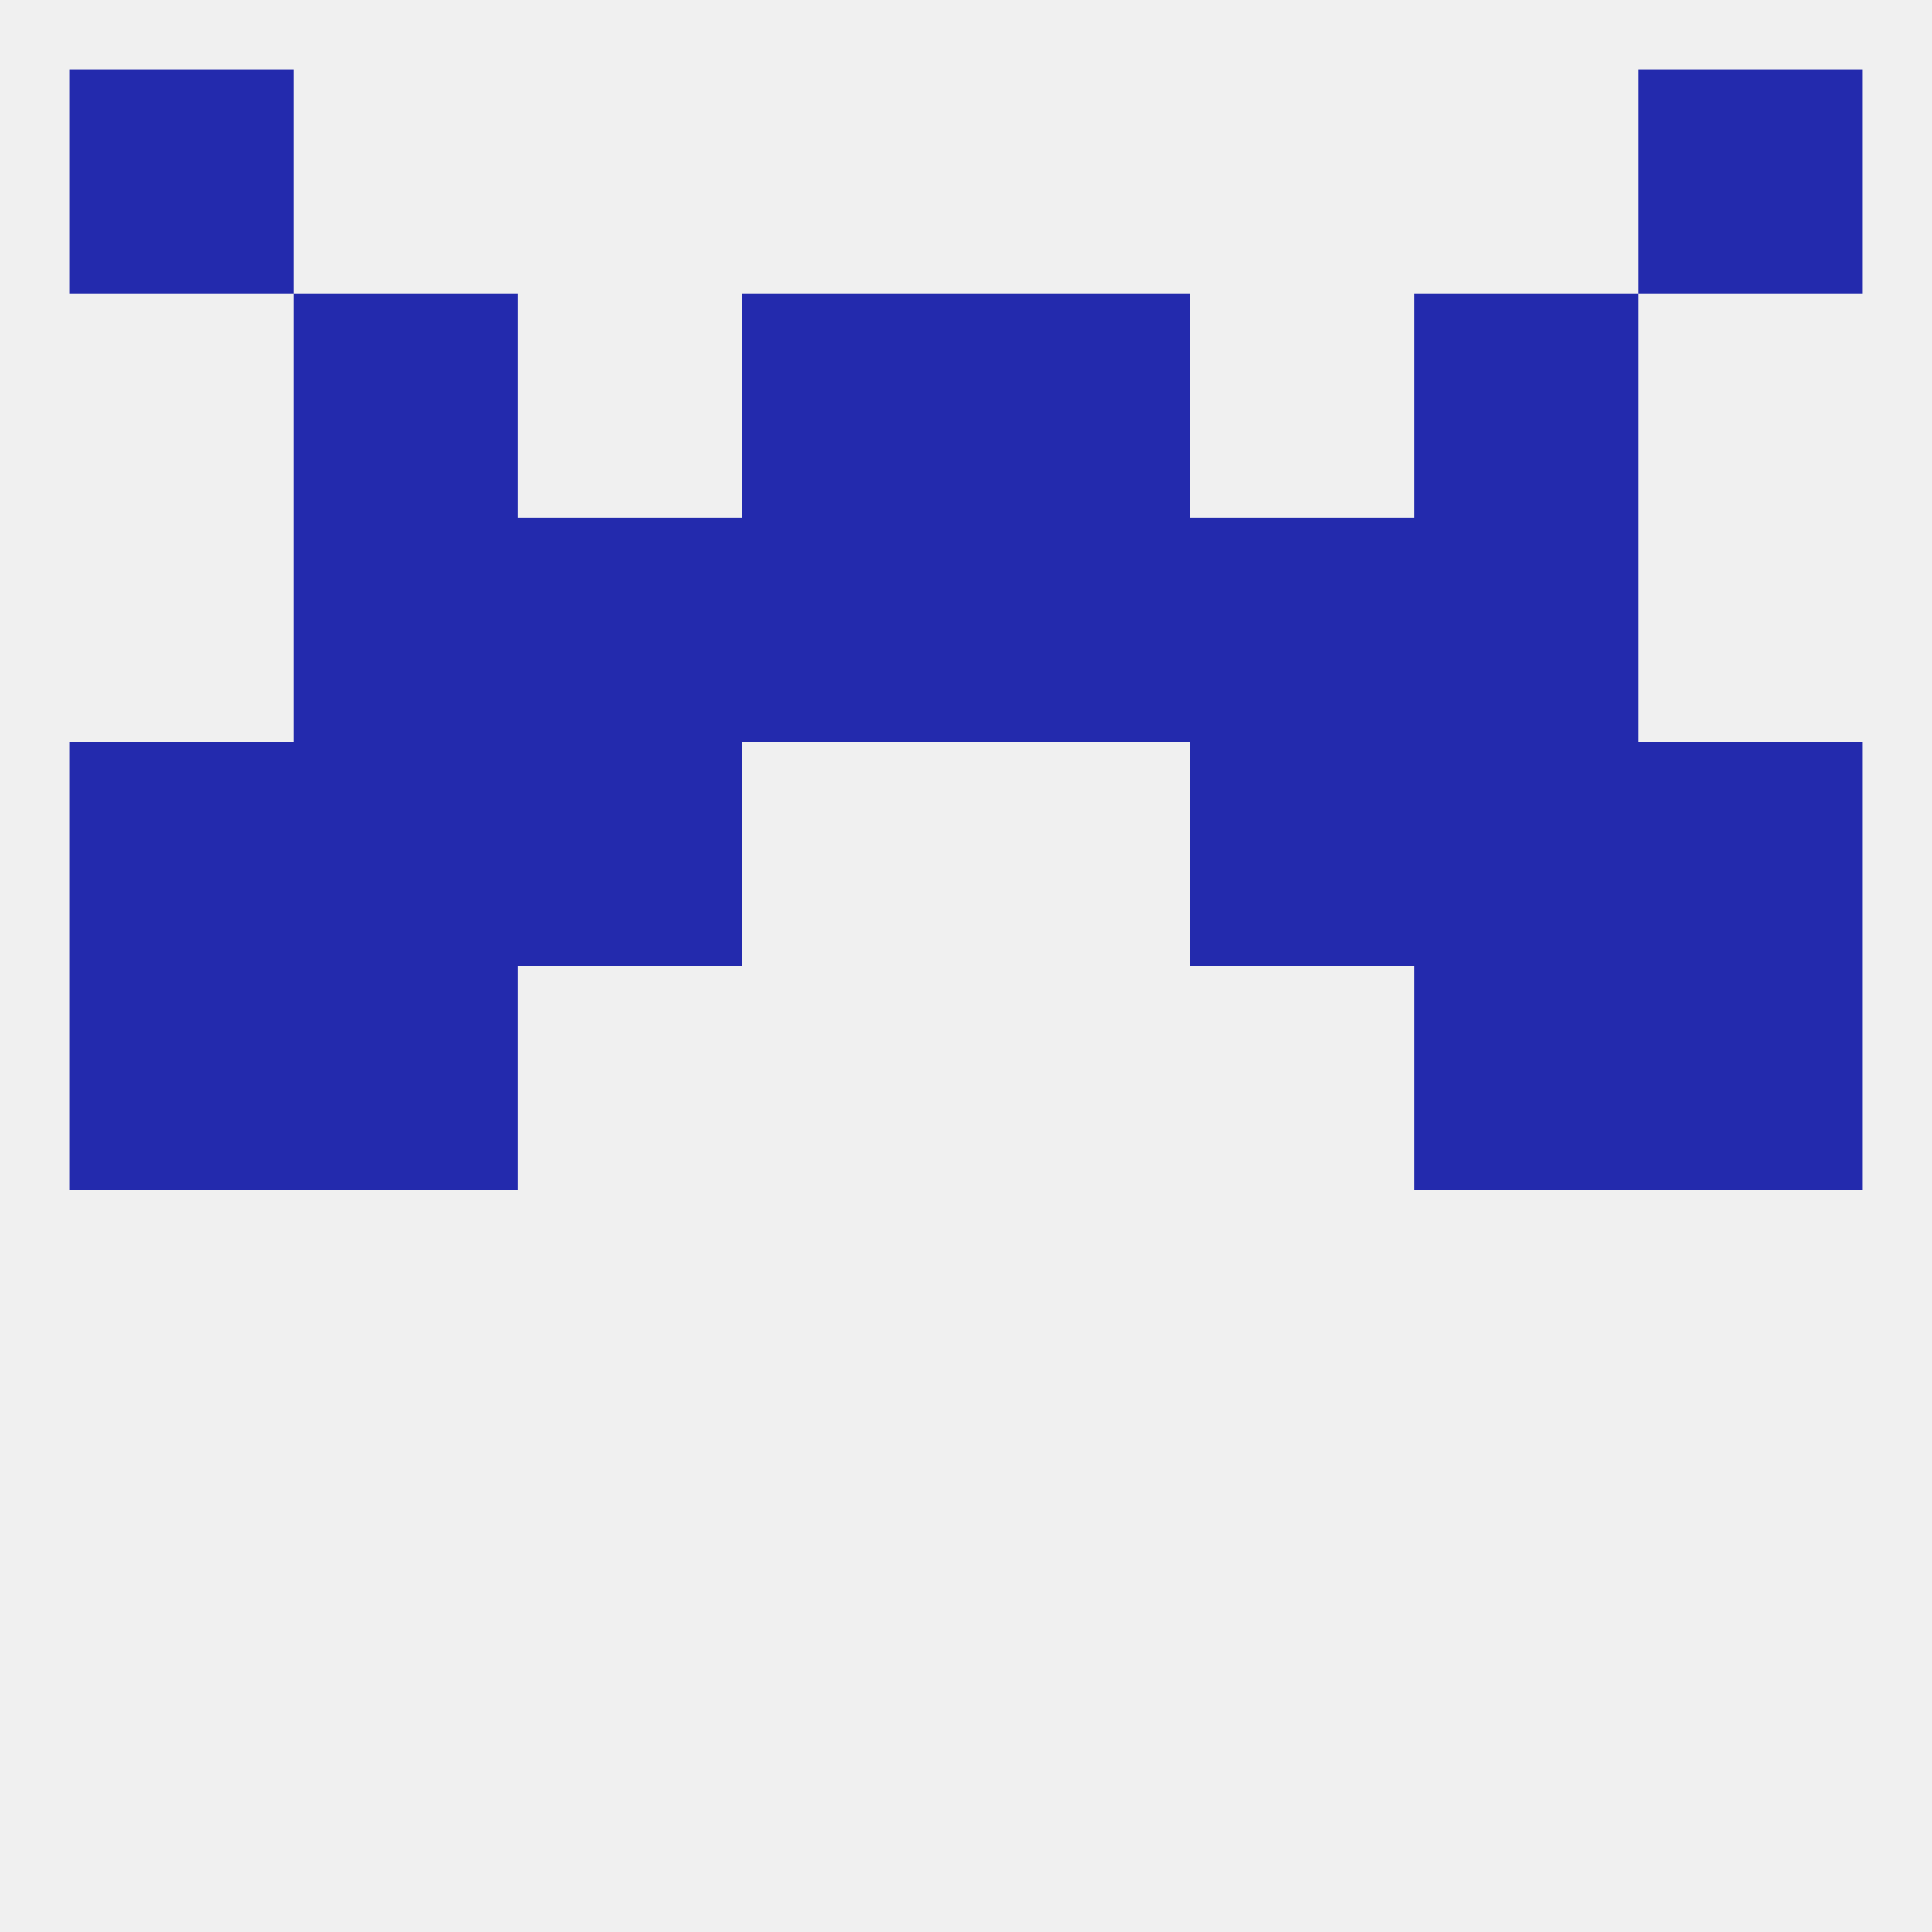
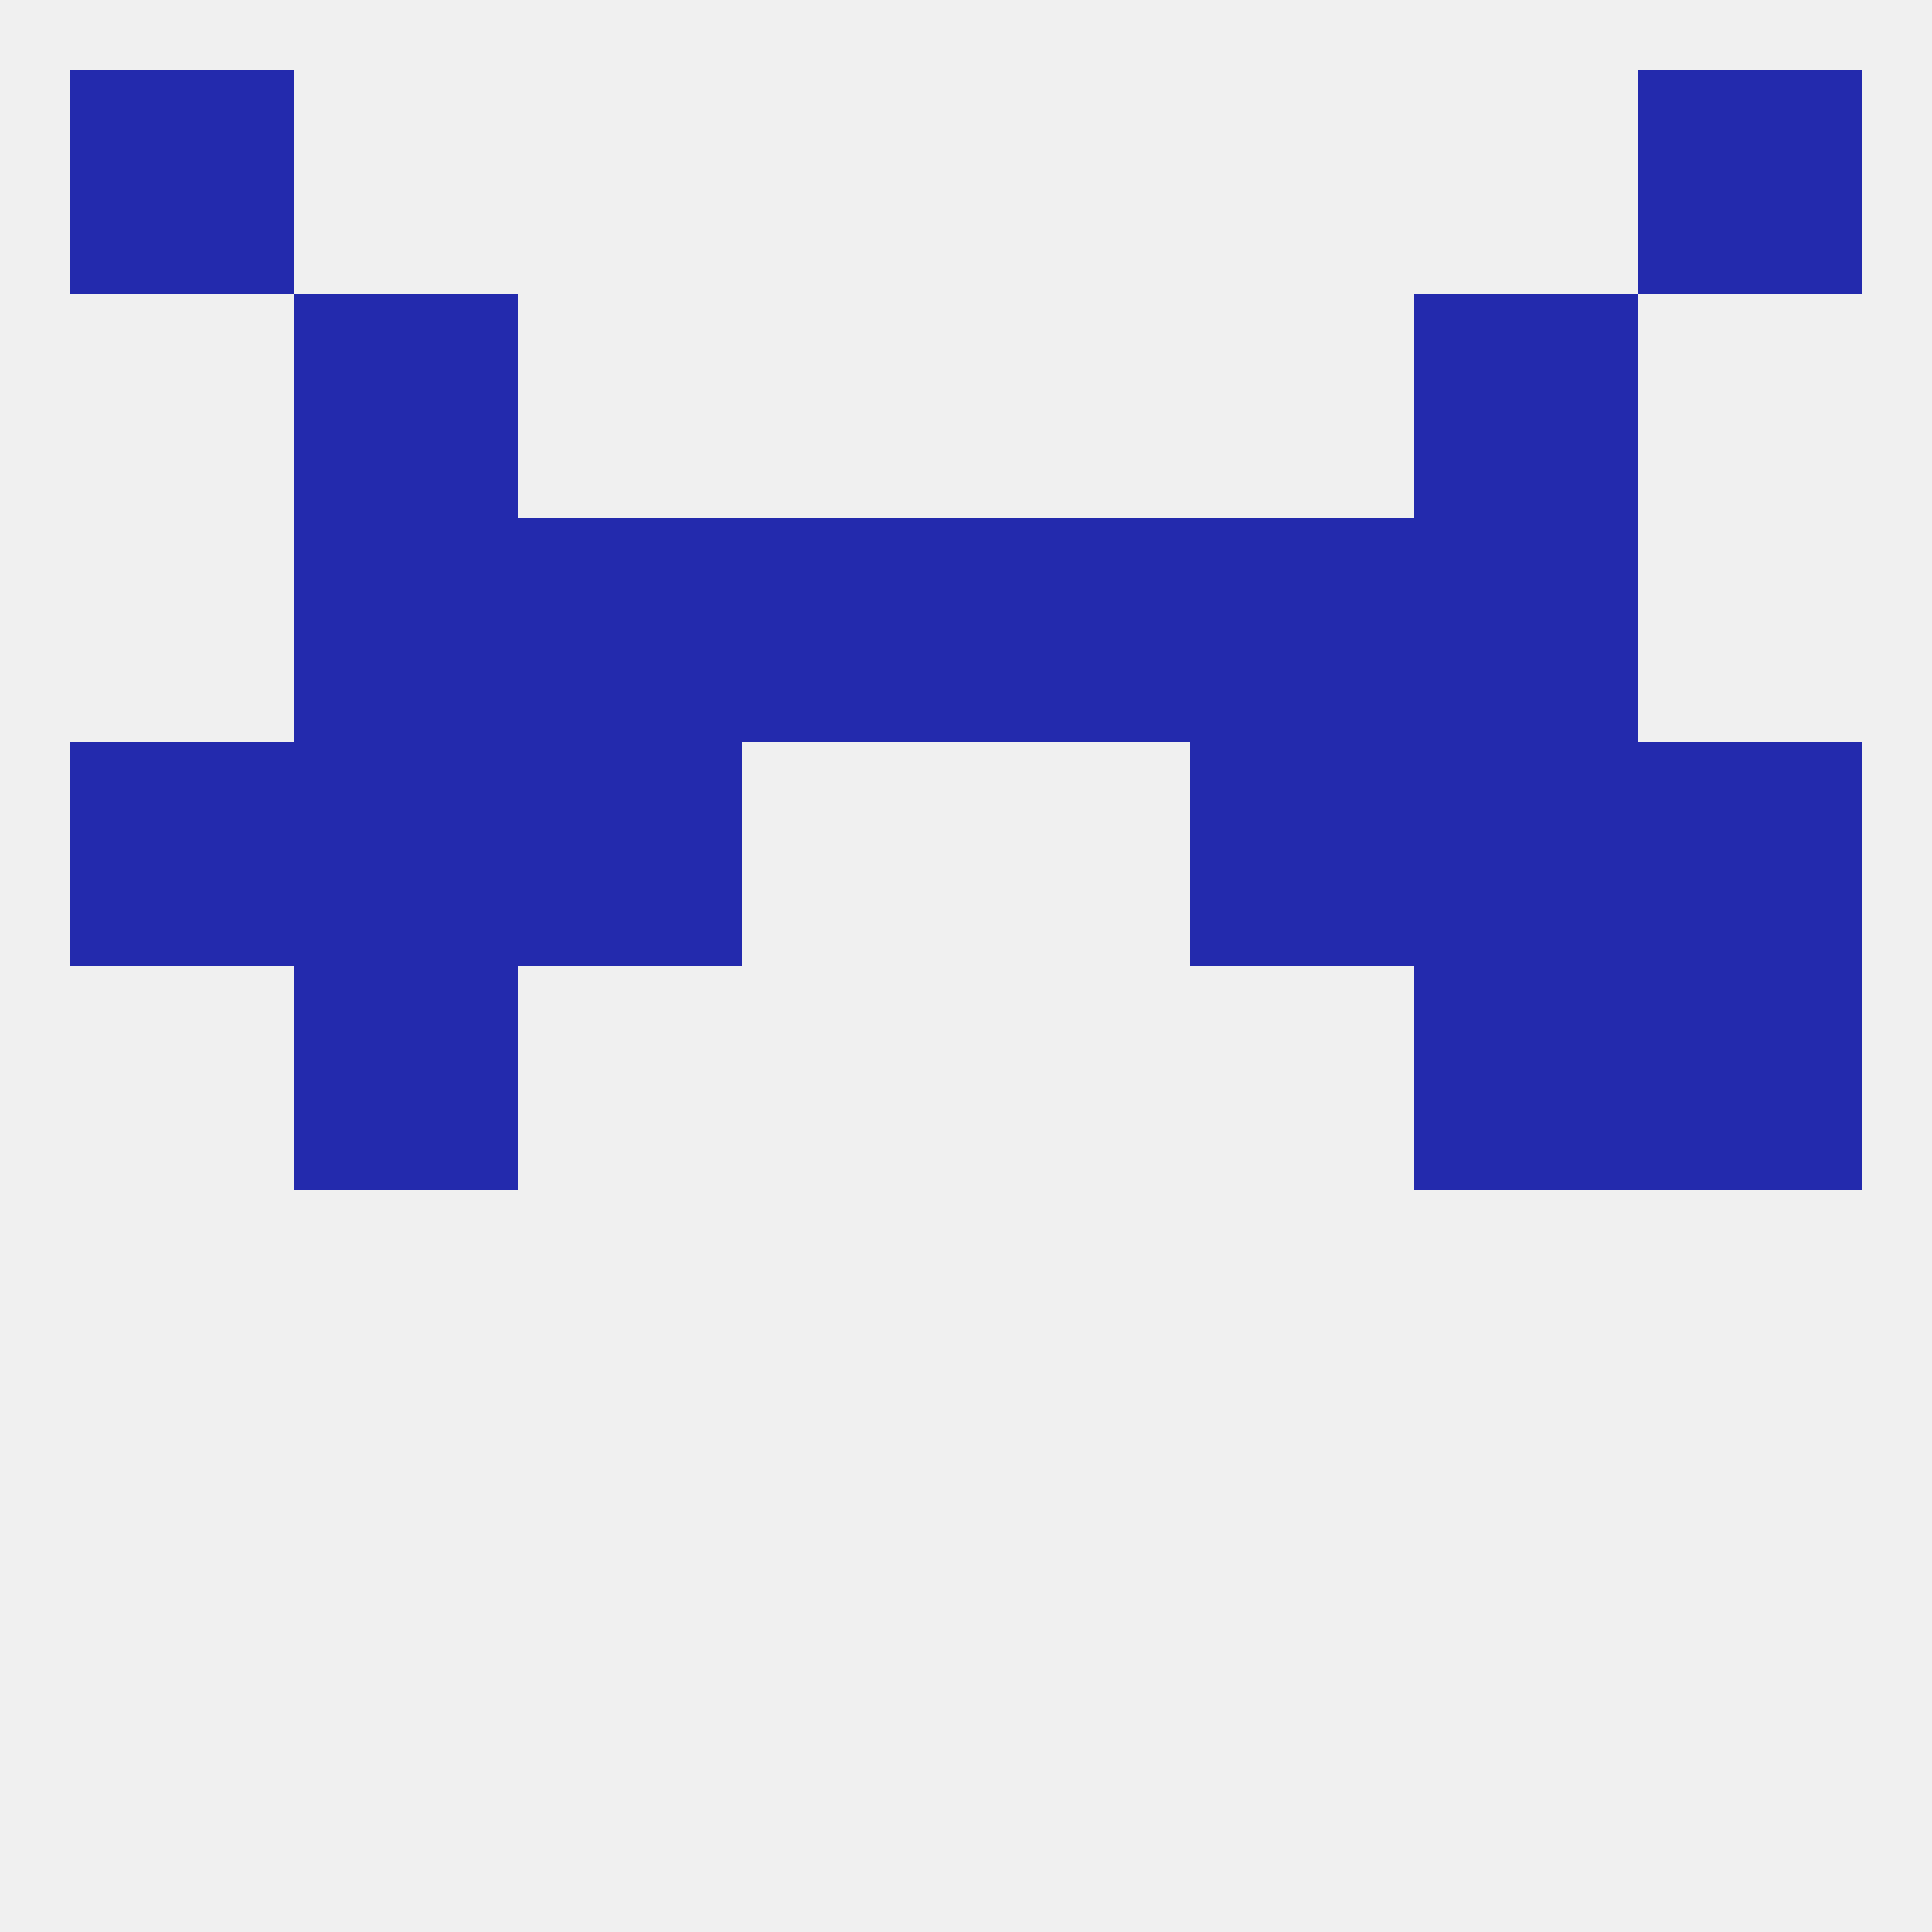
<svg xmlns="http://www.w3.org/2000/svg" version="1.1" baseprofile="full" width="250" height="250" viewBox="0 0 250 250">
  <rect width="100%" height="100%" fill="rgba(240,240,240,255)" />
  <rect x="38" y="38" width="29" height="29" fill="rgba(35,42,173,255)" />
  <rect x="183" y="38" width="29" height="29" fill="rgba(35,42,173,255)" />
-   <rect x="96" y="38" width="29" height="29" fill="rgba(35,42,173,255)" />
-   <rect x="125" y="38" width="29" height="29" fill="rgba(35,42,173,255)" />
  <rect x="9" y="9" width="29" height="29" fill="rgba(35,42,173,255)" />
  <rect x="212" y="9" width="29" height="29" fill="rgba(35,42,173,255)" />
  <rect x="212" y="125" width="29" height="29" fill="rgba(35,42,173,255)" />
  <rect x="38" y="125" width="29" height="29" fill="rgba(35,42,173,255)" />
  <rect x="183" y="125" width="29" height="29" fill="rgba(35,42,173,255)" />
-   <rect x="9" y="125" width="29" height="29" fill="rgba(35,42,173,255)" />
  <rect x="212" y="96" width="29" height="29" fill="rgba(35,42,173,255)" />
  <rect x="67" y="96" width="29" height="29" fill="rgba(35,42,173,255)" />
  <rect x="154" y="96" width="29" height="29" fill="rgba(35,42,173,255)" />
  <rect x="38" y="96" width="29" height="29" fill="rgba(35,42,173,255)" />
  <rect x="183" y="96" width="29" height="29" fill="rgba(35,42,173,255)" />
  <rect x="9" y="96" width="29" height="29" fill="rgba(35,42,173,255)" />
  <rect x="38" y="67" width="29" height="29" fill="rgba(35,42,173,255)" />
  <rect x="183" y="67" width="29" height="29" fill="rgba(35,42,173,255)" />
  <rect x="67" y="67" width="29" height="29" fill="rgba(35,42,173,255)" />
  <rect x="154" y="67" width="29" height="29" fill="rgba(35,42,173,255)" />
  <rect x="96" y="67" width="29" height="29" fill="rgba(35,42,173,255)" />
  <rect x="125" y="67" width="29" height="29" fill="rgba(35,42,173,255)" />
</svg>